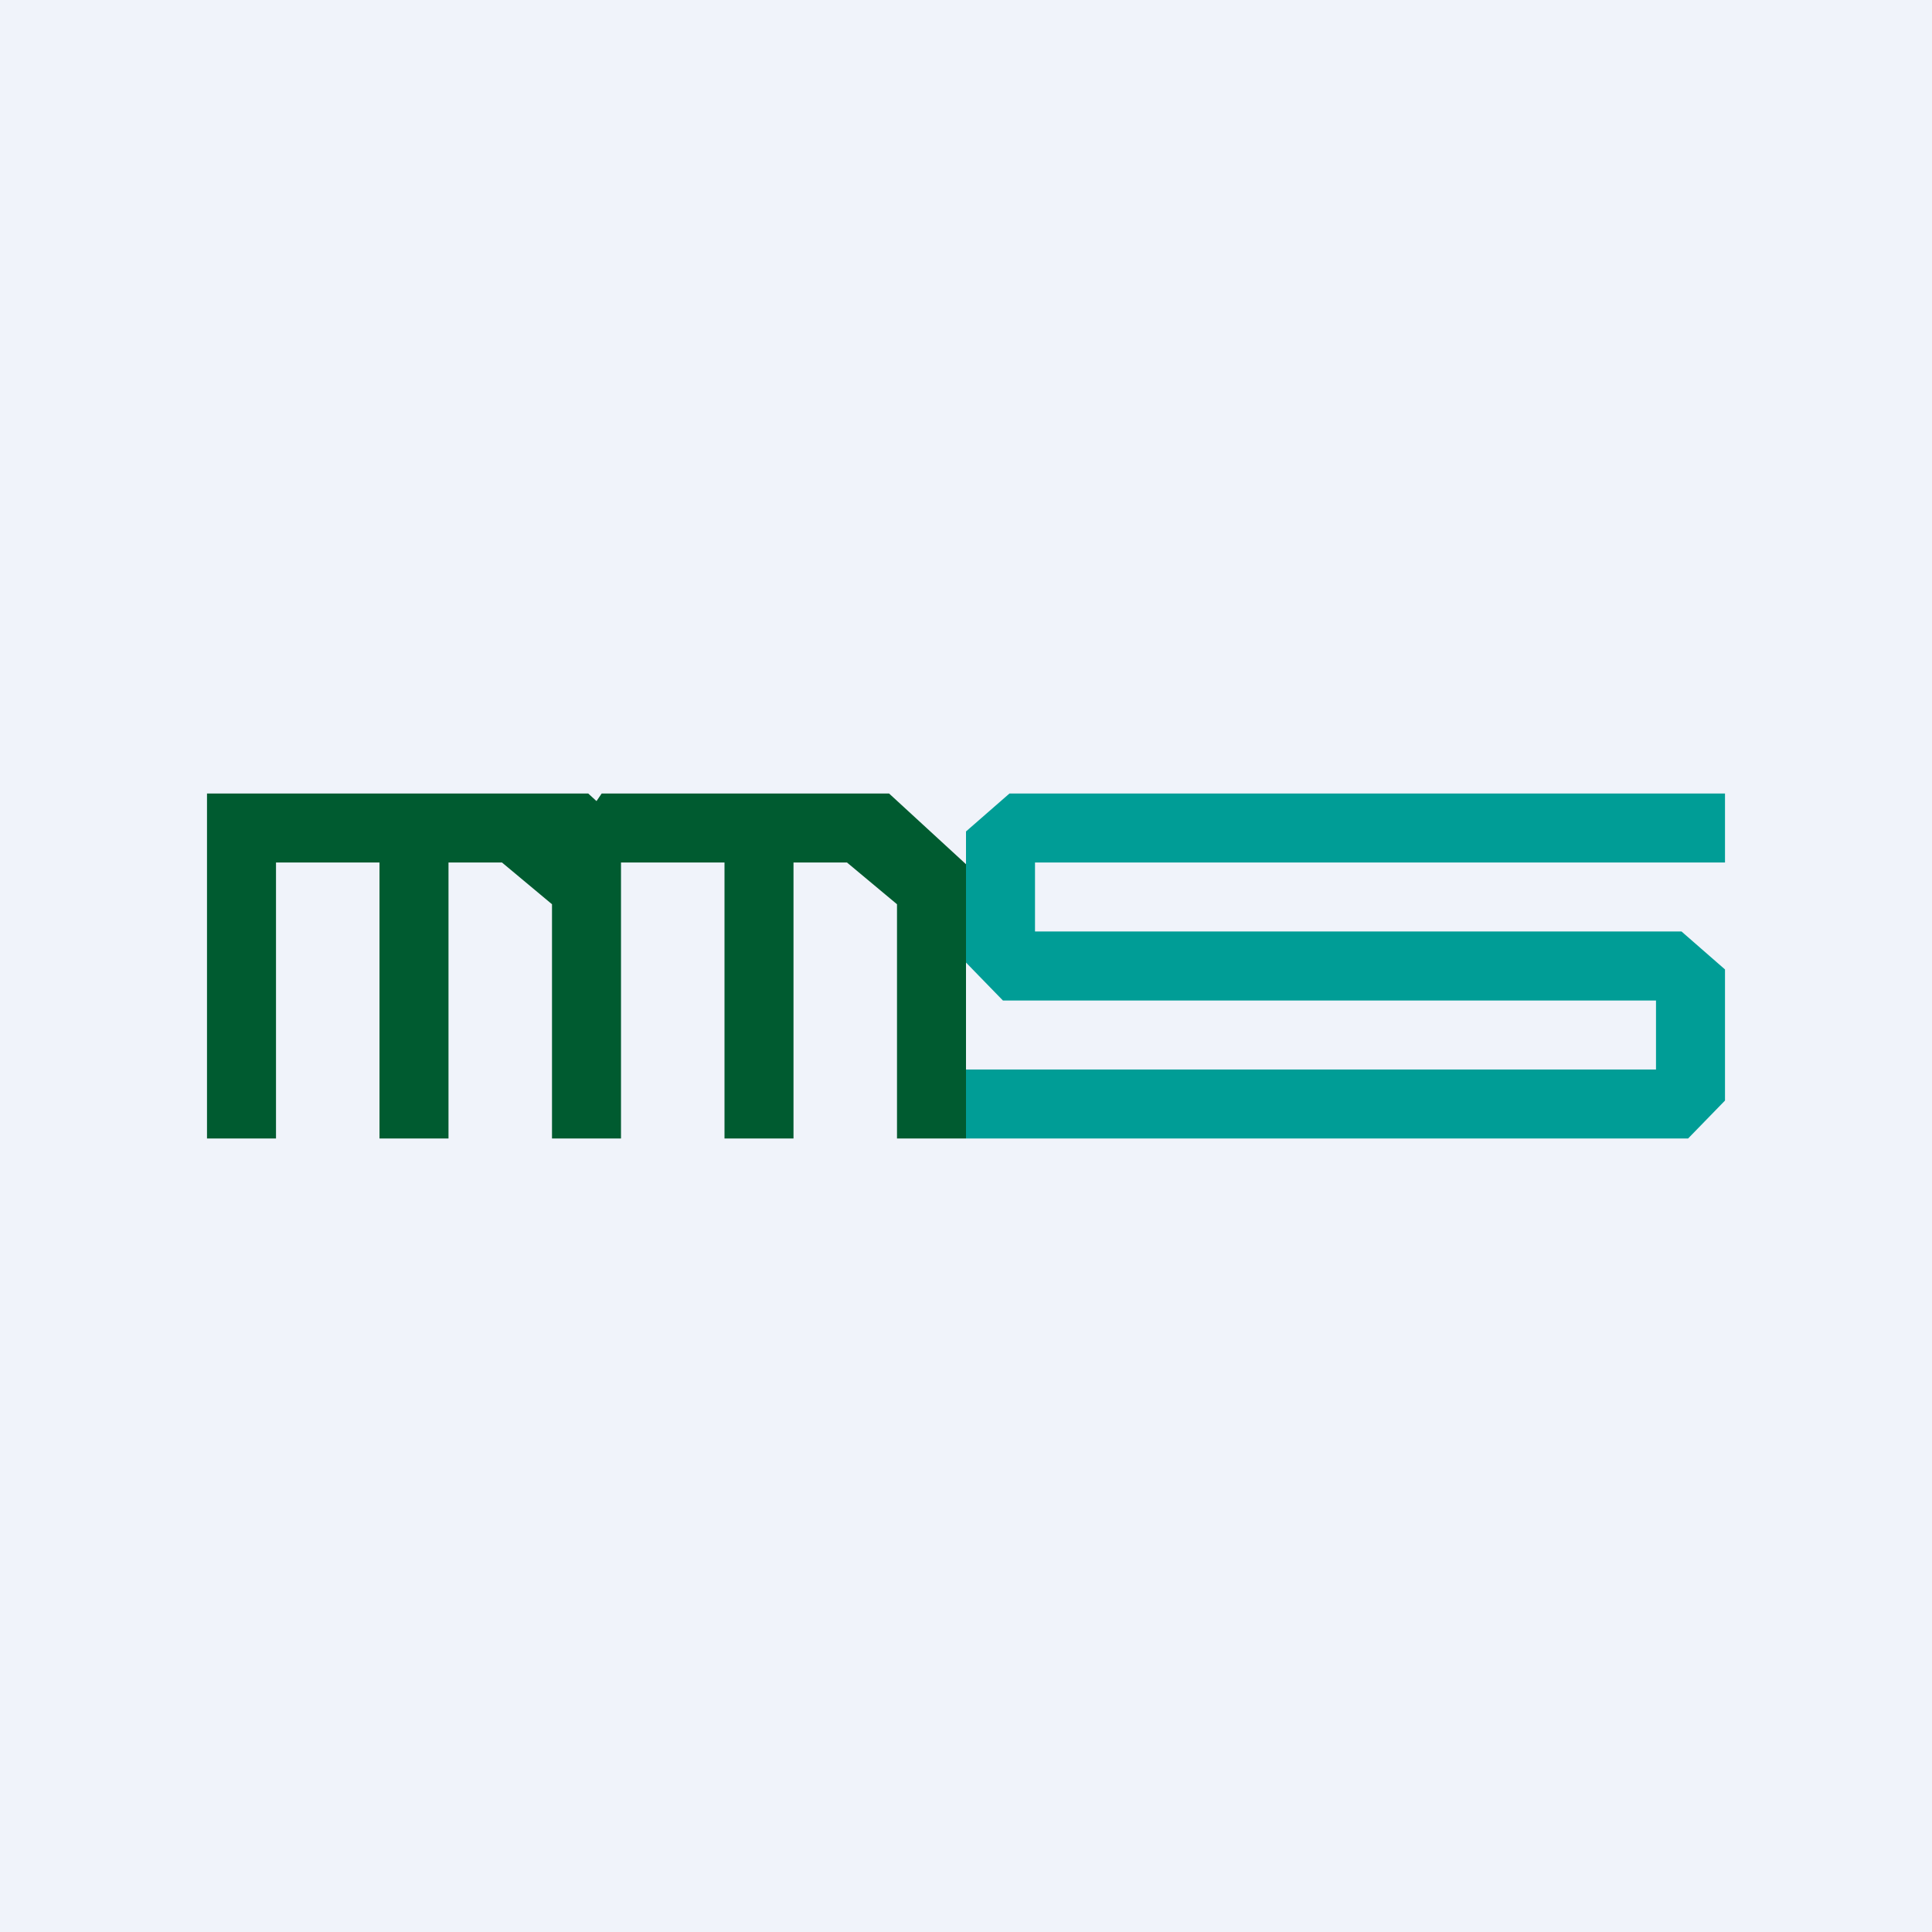
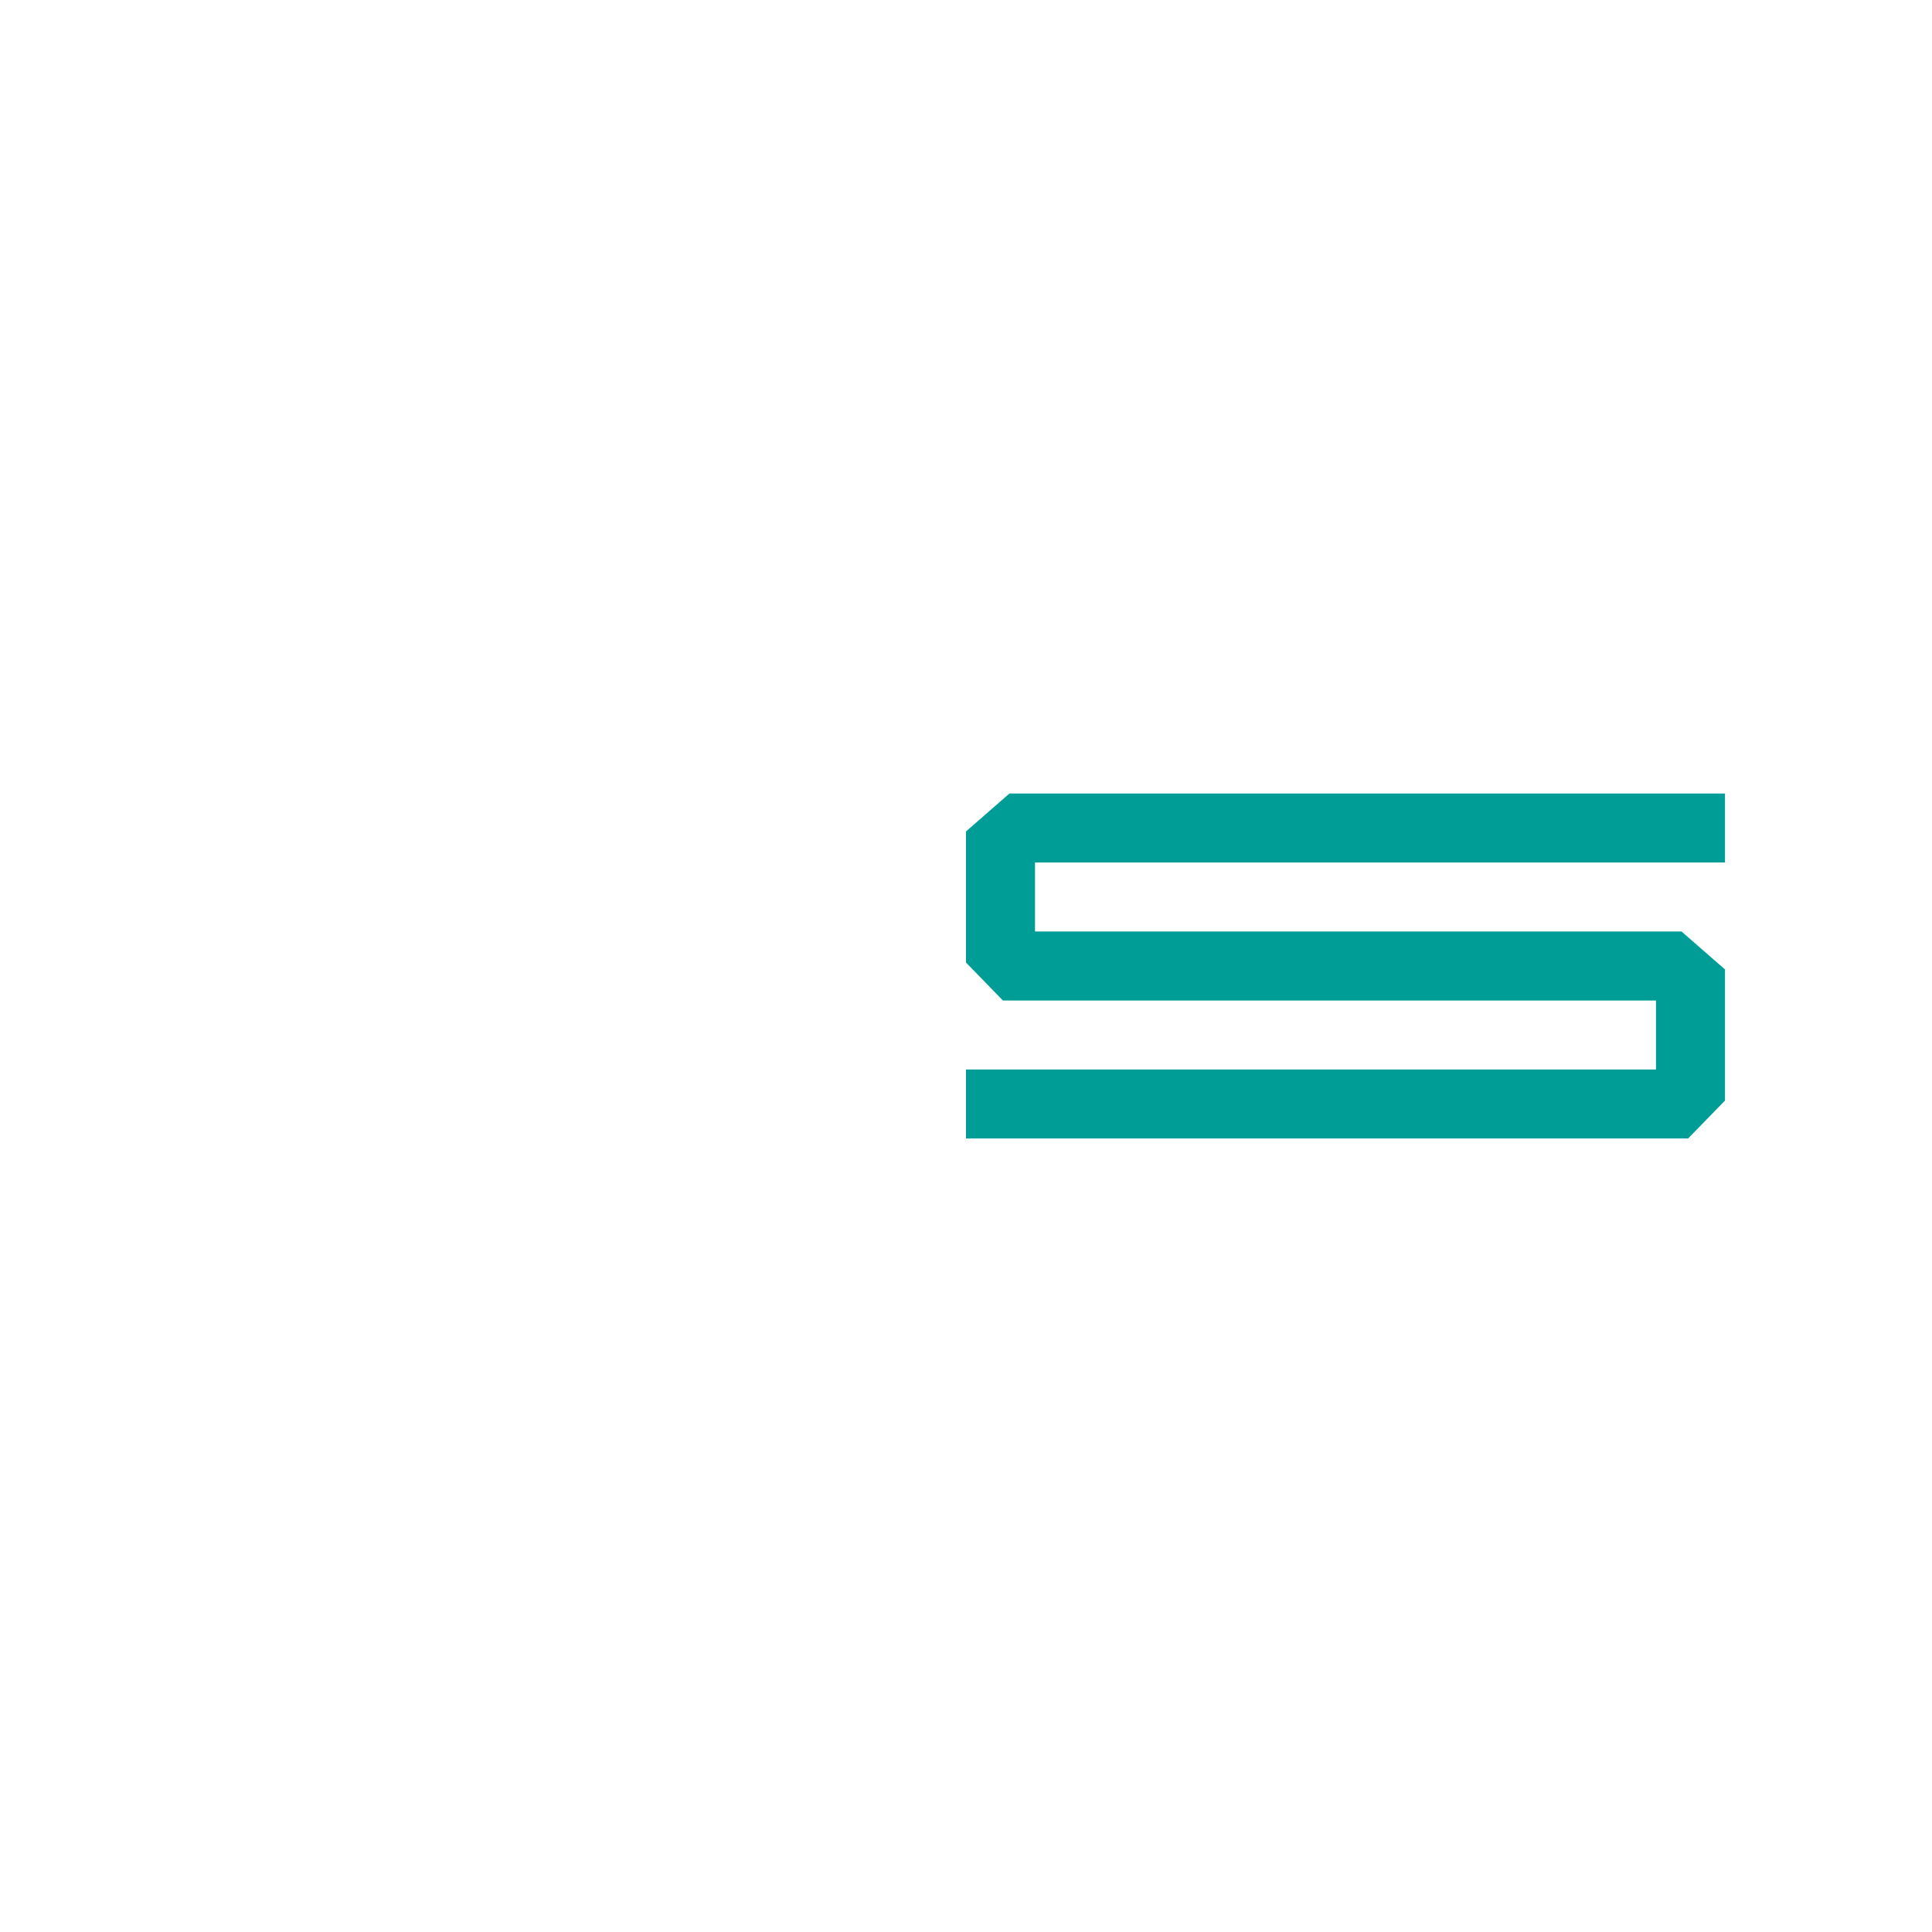
<svg xmlns="http://www.w3.org/2000/svg" width="56" height="56" viewBox="0 0 56 56">
-   <path fill="#F0F3FA" d="M0 0h56v56H0z" />
  <path d="M50 25H30v2h18.74L50 28.1v3.8L48.93 33H28v-2h20v-2H29.07L28 27.9v-3.8l1.26-1.1H50v2Z" fill="#009D96" />
-   <path d="m17.29 23.22.15-.22h8.33L28 25.05V33h-2v-6.79L24.55 25H23v8h-2v-8h-3v8h-2v-6.79L14.55 25H13v8h-2v-8H8v8H6V23h11.05l.24.22Z" fill="#005B30" />
</svg>